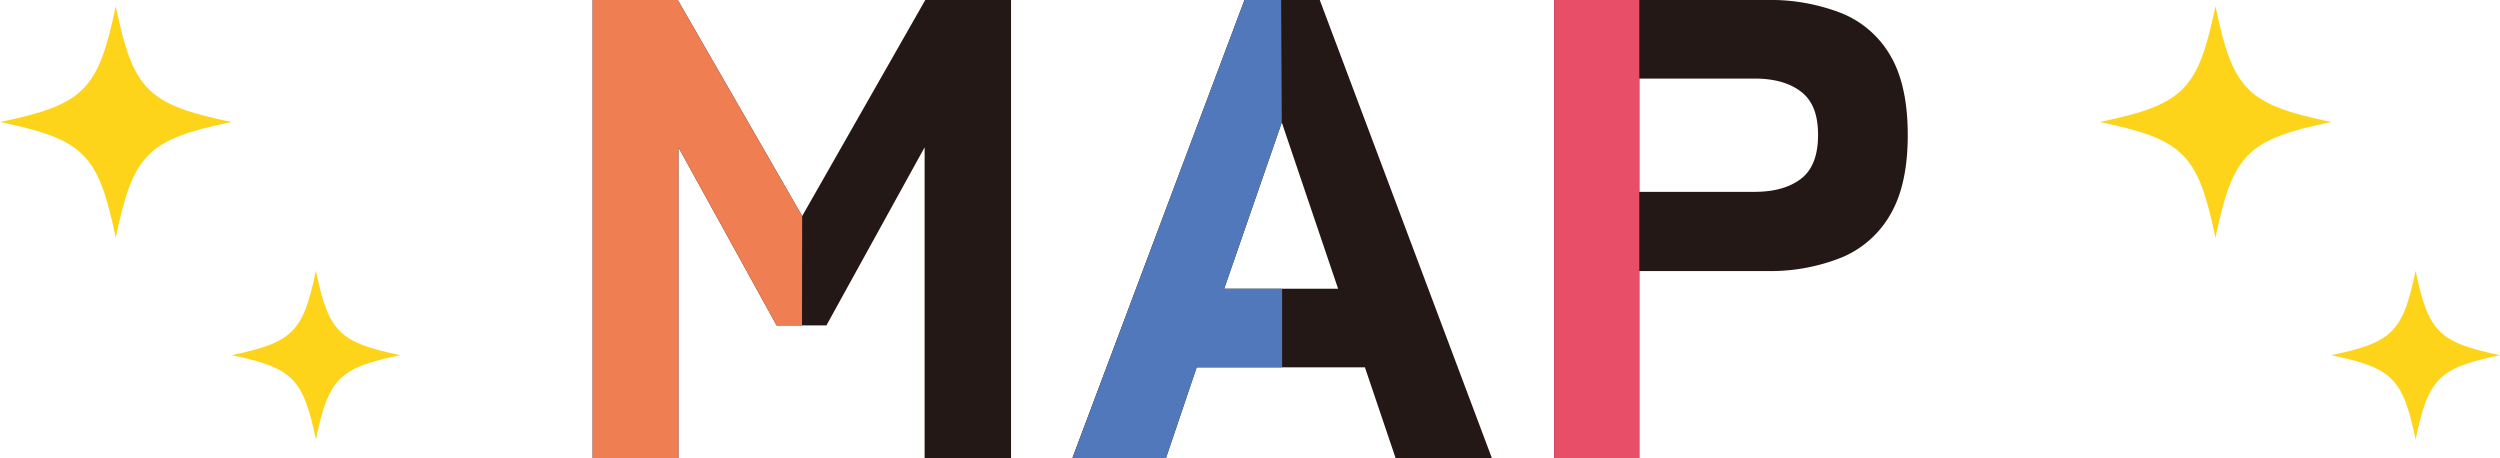
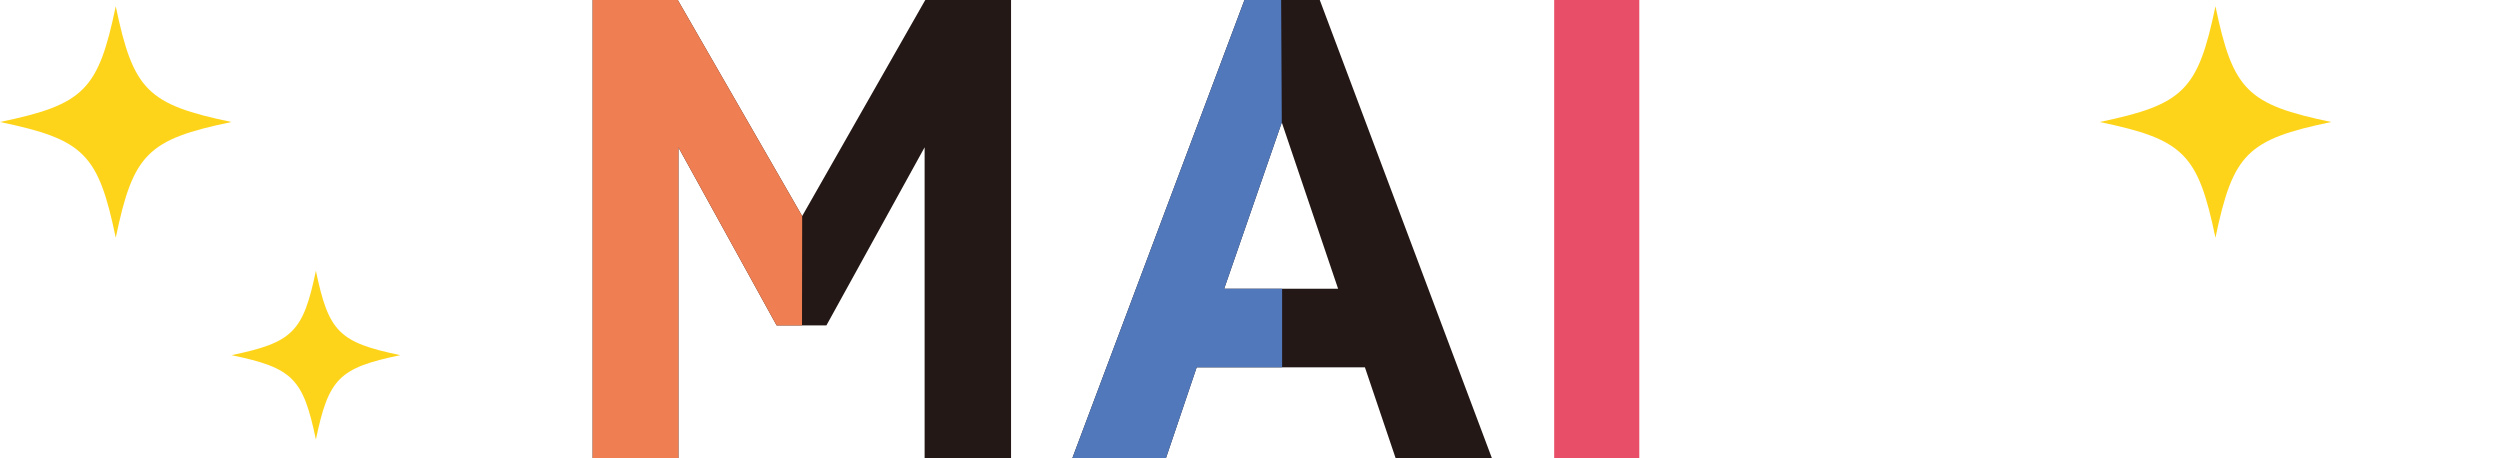
<svg xmlns="http://www.w3.org/2000/svg" width="424.359" height="77.8" viewBox="0 0 424.359 77.8">
  <g id="グループ_15283" data-name="グループ 15283" transform="translate(-535.921 -4678)">
    <g id="レイヤー_1" data-name="レイヤー 1" transform="translate(636.519 4678)">
      <g id="グループ_12768" data-name="グループ 12768">
        <path id="パス_132885" data-name="パス 132885" d="M58.6,77.8,87.831,0h12.781l29.231,77.8H113.5l-5.224-15.449H79.717L74.493,77.8H58.6ZM84.385,49.014h19.339l-9.558-28.23Z" transform="translate(22.812)" fill="#231815" />
        <path id="パス_132886" data-name="パス 132886" d="M0,77.8V0H14.449L35.566,36.677,56.461,0h14.56V77.8H56.35V25.007L39.678,55.238H31.231L14.56,25.007V77.8Z" fill="#231815" />
        <path id="パス_132887" data-name="パス 132887" d="M35.538,55.238H31.231L14.56,25.007V77.8H0V0H14.449L35.566,36.677" fill="#ef7e52" />
        <path id="パス_132888" data-name="パス 132888" d="M94.166,20.784l-9.781,28.23h9.836V62.351h-14.5L74.493,77.8H58.6L87.831,0h6.224l.111,20.784Z" transform="translate(22.812)" fill="#5178bb" />
-         <path id="パス_132889" data-name="パス 132889" d="M117.48,77.8V0h36.01a33.185,33.185,0,0,1,12.726,2.223,16.883,16.883,0,0,1,8.336,7.224q2.938,5,2.945,13.448t-2.945,13.5a17.033,17.033,0,0,1-8.336,7.335,32.637,32.637,0,0,1-12.726,2.278H131.929V77.8Zm14.449-45.235H151.49q5,0,7.891-2.223c1.931-1.487,2.89-3.959,2.89-7.447s-.959-5.849-2.89-7.335-4.557-2.223-7.891-2.223H131.929V32.565Z" transform="translate(45.734)" fill="#231815" />
        <path id="パス_132890" data-name="パス 132890" d="M131.929,46.013V77.8H117.48V0h14.449m0,13.337V32.565" transform="translate(45.734)" fill="#e94e69" />
      </g>
    </g>
    <path id="パス_137478" data-name="パス 137478" d="M253.148,407.848c-14.267,2.972-16.676,5.381-19.647,19.647-2.972-14.267-5.381-16.675-19.647-19.647,14.267-2.972,16.676-5.381,19.647-19.647,2.972,14.267,5.381,16.676,19.647,19.647" transform="translate(322.068 4290.86)" fill="#fed41b" />
    <path id="パス_137479" data-name="パス 137479" d="M325.333,446.049c-10.4,2.167-12.158,3.923-14.326,14.326-2.167-10.4-3.923-12.159-14.325-14.326,10.4-2.167,12.158-3.923,14.325-14.326,2.168,10.4,3.925,12.159,14.326,14.326" transform="translate(278.535 4292.237)" fill="#fed41b" />
    <path id="パス_137480" data-name="パス 137480" d="M253.148,407.848c-14.267,2.972-16.676,5.381-19.647,19.647-2.972-14.267-5.381-16.675-19.647-19.647,14.267-2.972,16.676-5.381,19.647-19.647,2.972,14.267,5.381,16.676,19.647,19.647" transform="translate(678.48 4290.86)" fill="#fed41b" />
-     <path id="パス_137481" data-name="パス 137481" d="M325.333,446.049c-10.4,2.167-12.158,3.923-14.326,14.326-2.167-10.4-3.923-12.159-14.325-14.326,10.4-2.167,12.158-3.923,14.325-14.326,2.168,10.4,3.925,12.159,14.326,14.326" transform="translate(634.947 4292.237)" fill="#fed41b" />
  </g>
</svg>